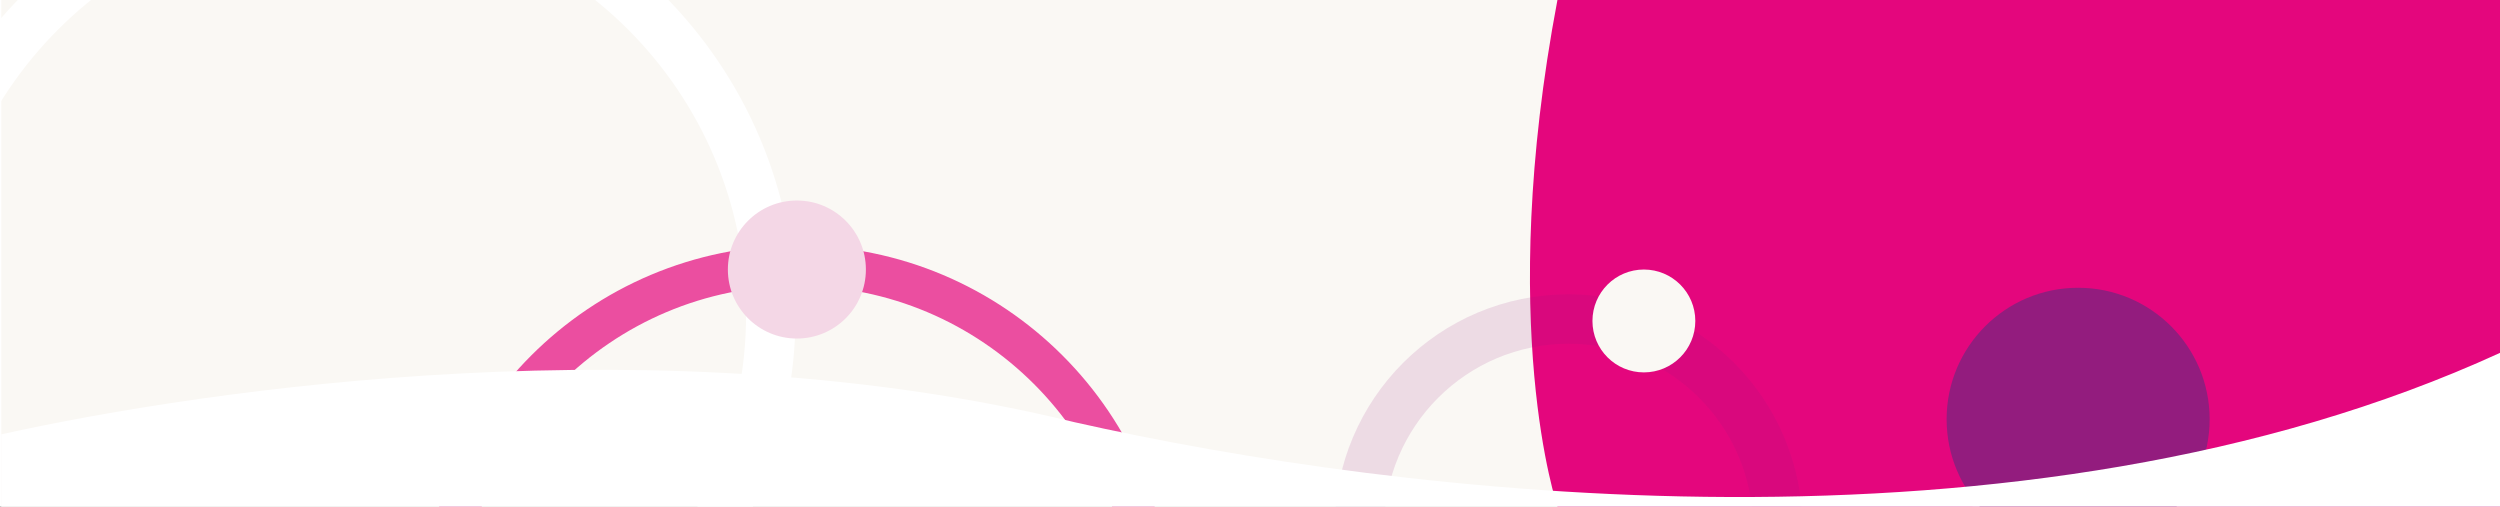
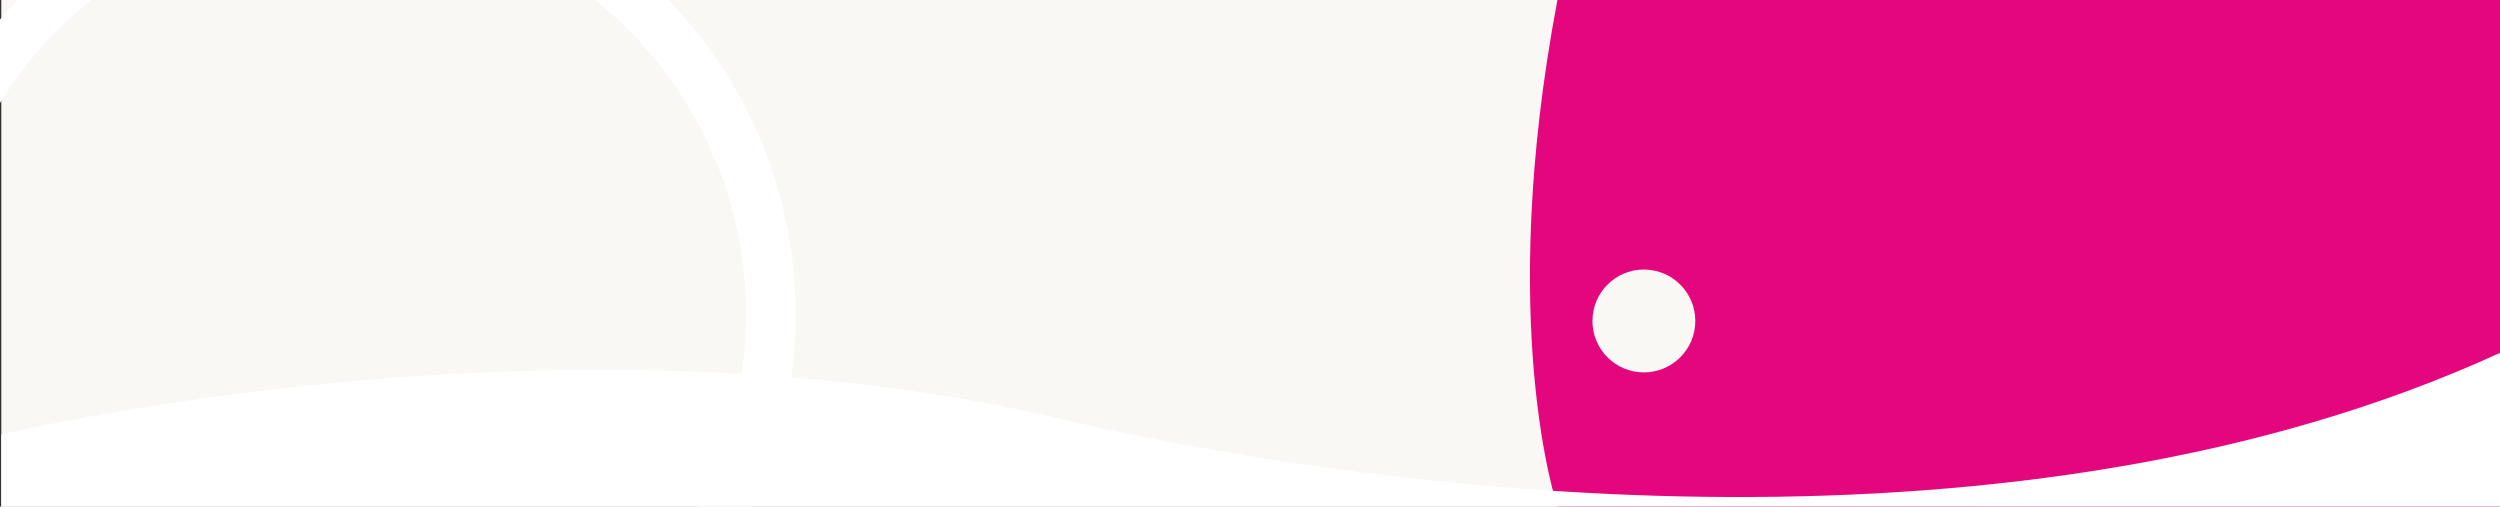
<svg xmlns="http://www.w3.org/2000/svg" width="1920" height="389" viewBox="0 0 1920 389" fill="none">
  <rect x="0" y="0" width="1920" height="389" fill="#333333" stroke="none" />
  <g clip-path="url(#clip0_495_368)">
-     <rect width="1920" height="389" fill="white" />
    <rect x="1" width="1919" height="557" fill="#FAF8F4" />
    <path d="M1939.98 0L1940 388.979L1196.12 389C1196.12 389 1148.61 250.724 1196.11 0" fill="#E4067D" />
    <path d="M263.5 570C444.926 570 592 422.926 592 241.5C592 60.075 444.926 -87 263.5 -87C82.075 -87 -65 60.075 -65 241.5C-65 422.926 82.075 570 263.5 570Z" stroke="white" stroke-width="38" stroke-miterlimit="10" />
-     <path opacity="0.7" d="M612 750C762.774 750 885 627.774 885 477C885 326.226 762.774 204 612 204C461.226 204 339 326.226 339 477C339 627.774 461.226 750 612 750Z" stroke="#E4067D" stroke-width="31" stroke-miterlimit="10" />
-     <path opacity="0.13" d="M1204.69 566.38C1293.44 566.38 1365.38 494.437 1365.38 405.69C1365.38 316.943 1293.44 245 1204.69 245C1115.94 245 1044 316.943 1044 405.69C1044 494.437 1115.94 566.38 1204.69 566.38Z" stroke="#931C7E" stroke-width="38" stroke-miterlimit="10" />
-     <path d="M1596 423C1651.78 423 1697 377.781 1697 322C1697 266.219 1651.78 221 1596 221C1540.22 221 1495 266.219 1495 322C1495 377.781 1540.22 423 1596 423Z" fill="#931C7E" />
    <path d="M1262.5 286C1284.32 286 1302 268.315 1302 246.5C1302 224.685 1284.32 207 1262.5 207C1240.68 207 1223 224.685 1223 246.5C1223 268.315 1240.68 286 1262.5 286Z" fill="#FAF8F4" />
-     <path d="M612 260C641.271 260 665 236.271 665 207C665 177.729 641.271 154 612 154C582.729 154 559 177.729 559 207C559 236.271 582.729 260 612 260Z" fill="#F4D7E6" />
    <path d="M825.189 324.239C510.526 247.139 160.612 298.332 1 333.566V379.033V823H1920V271C1552.89 439.267 1073.16 380.199 825.189 324.239Z" fill="white" />
  </g>
  <defs>
    <clipPath id="clip0_495_368">
      <rect width="1920" height="389" fill="white" />
    </clipPath>
  </defs>
</svg>